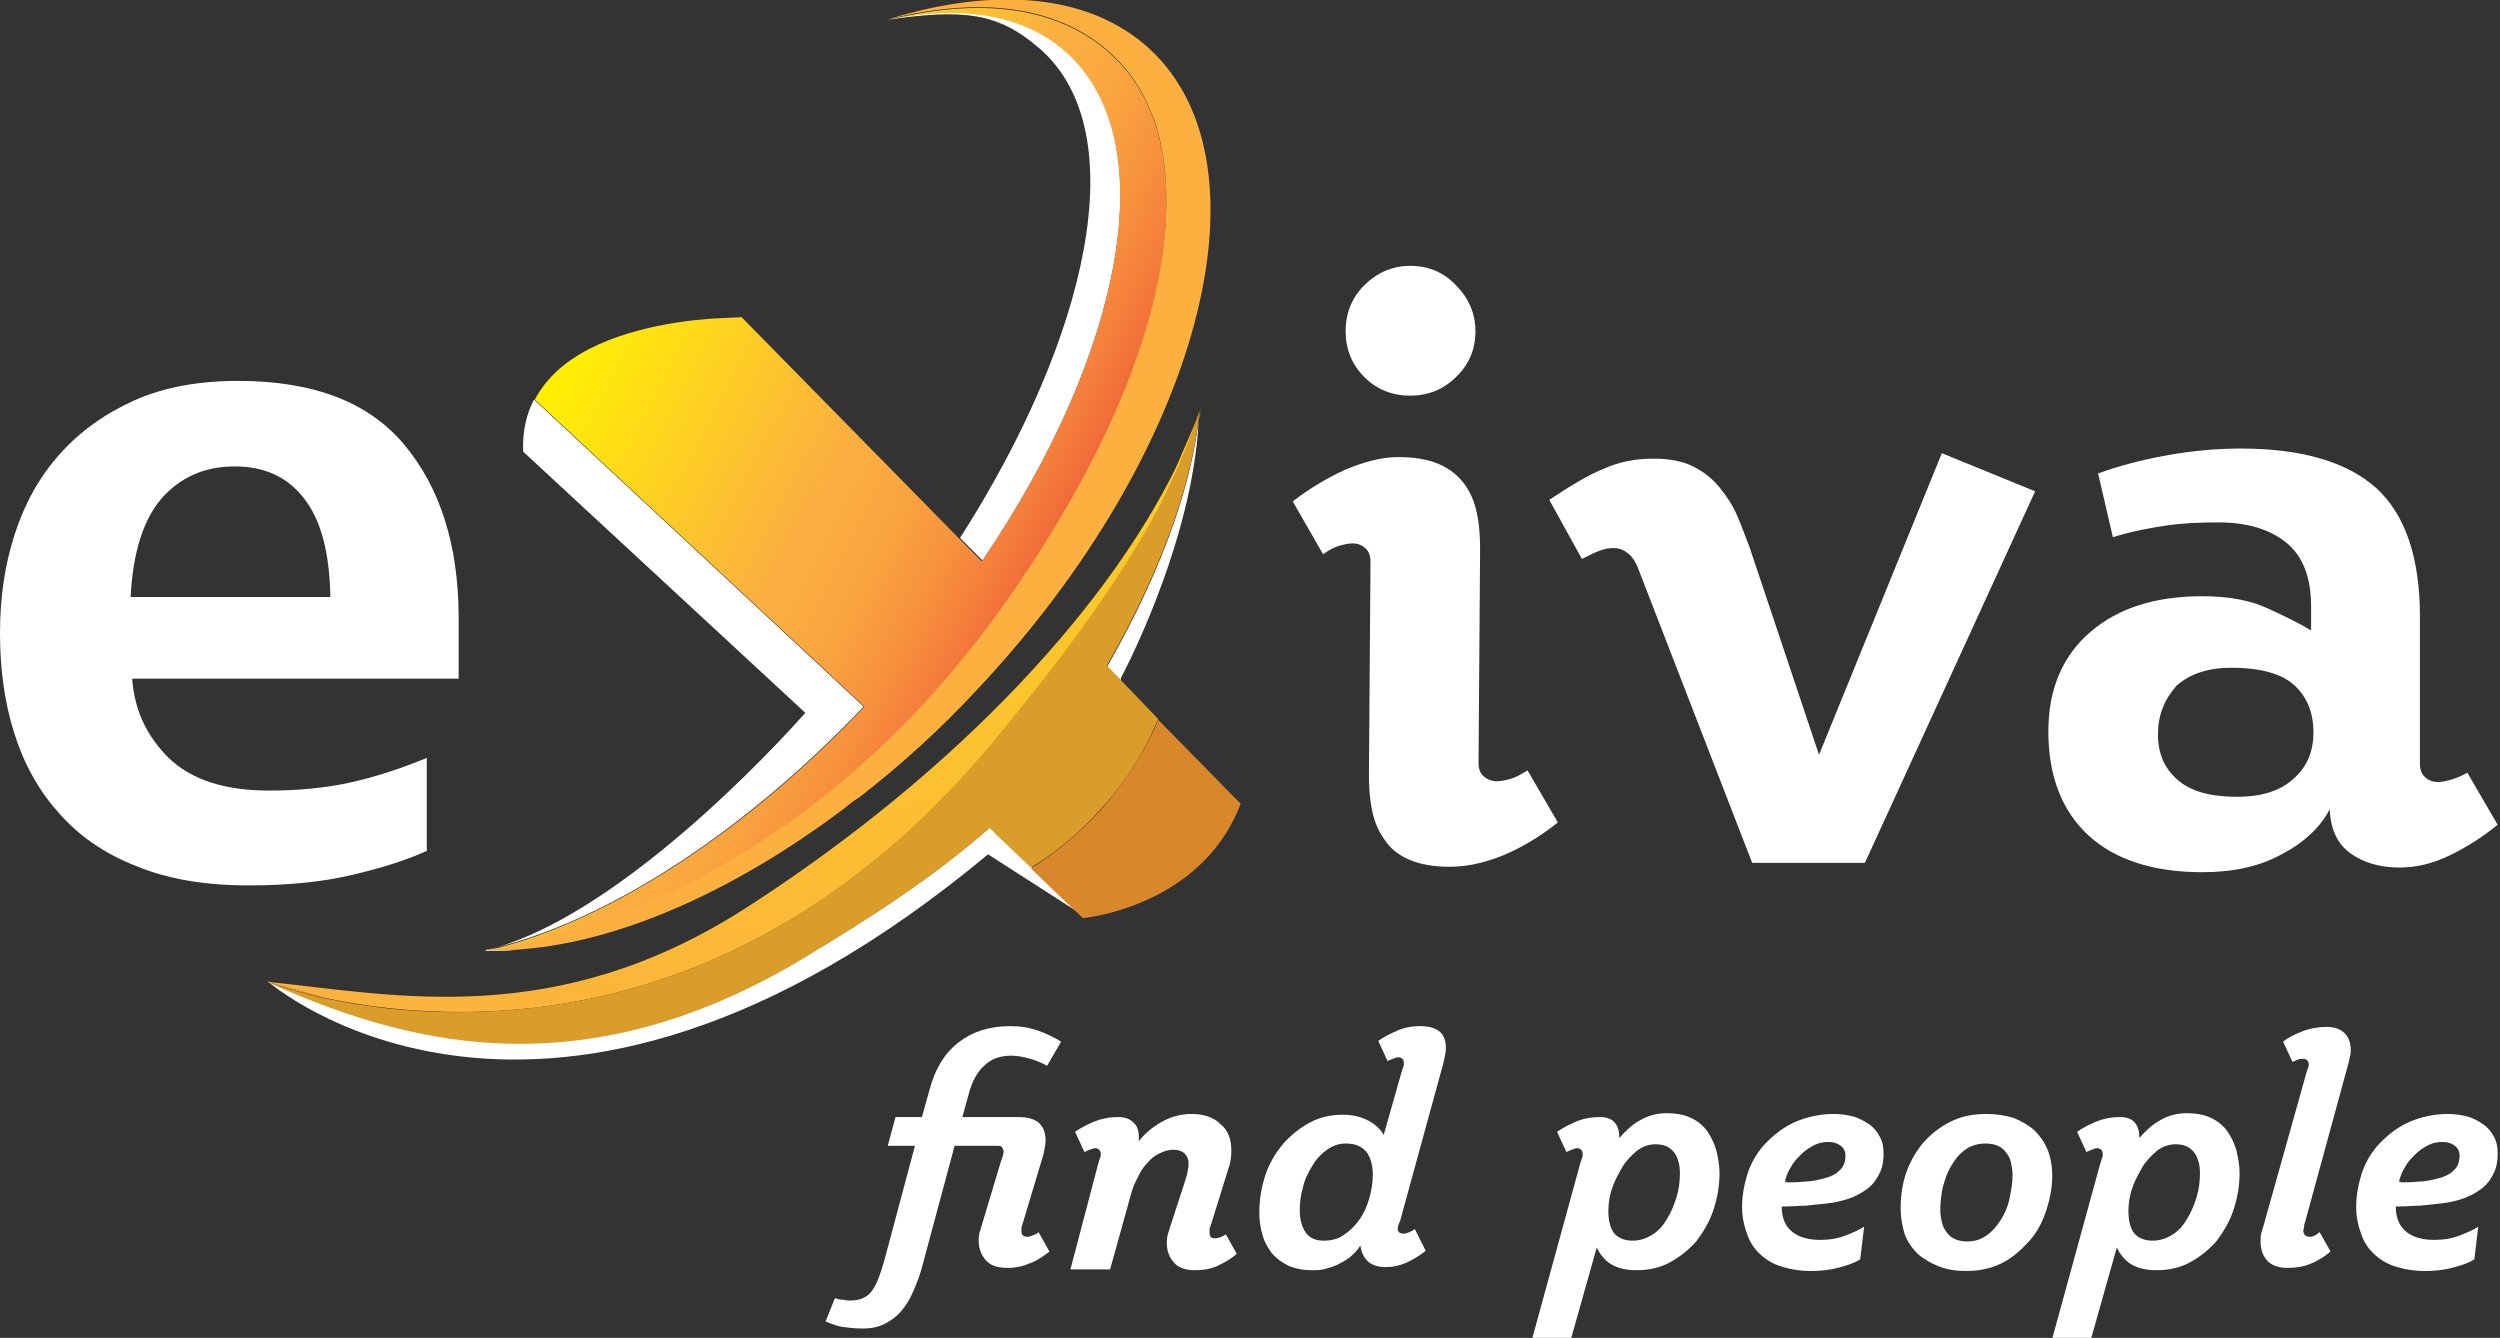
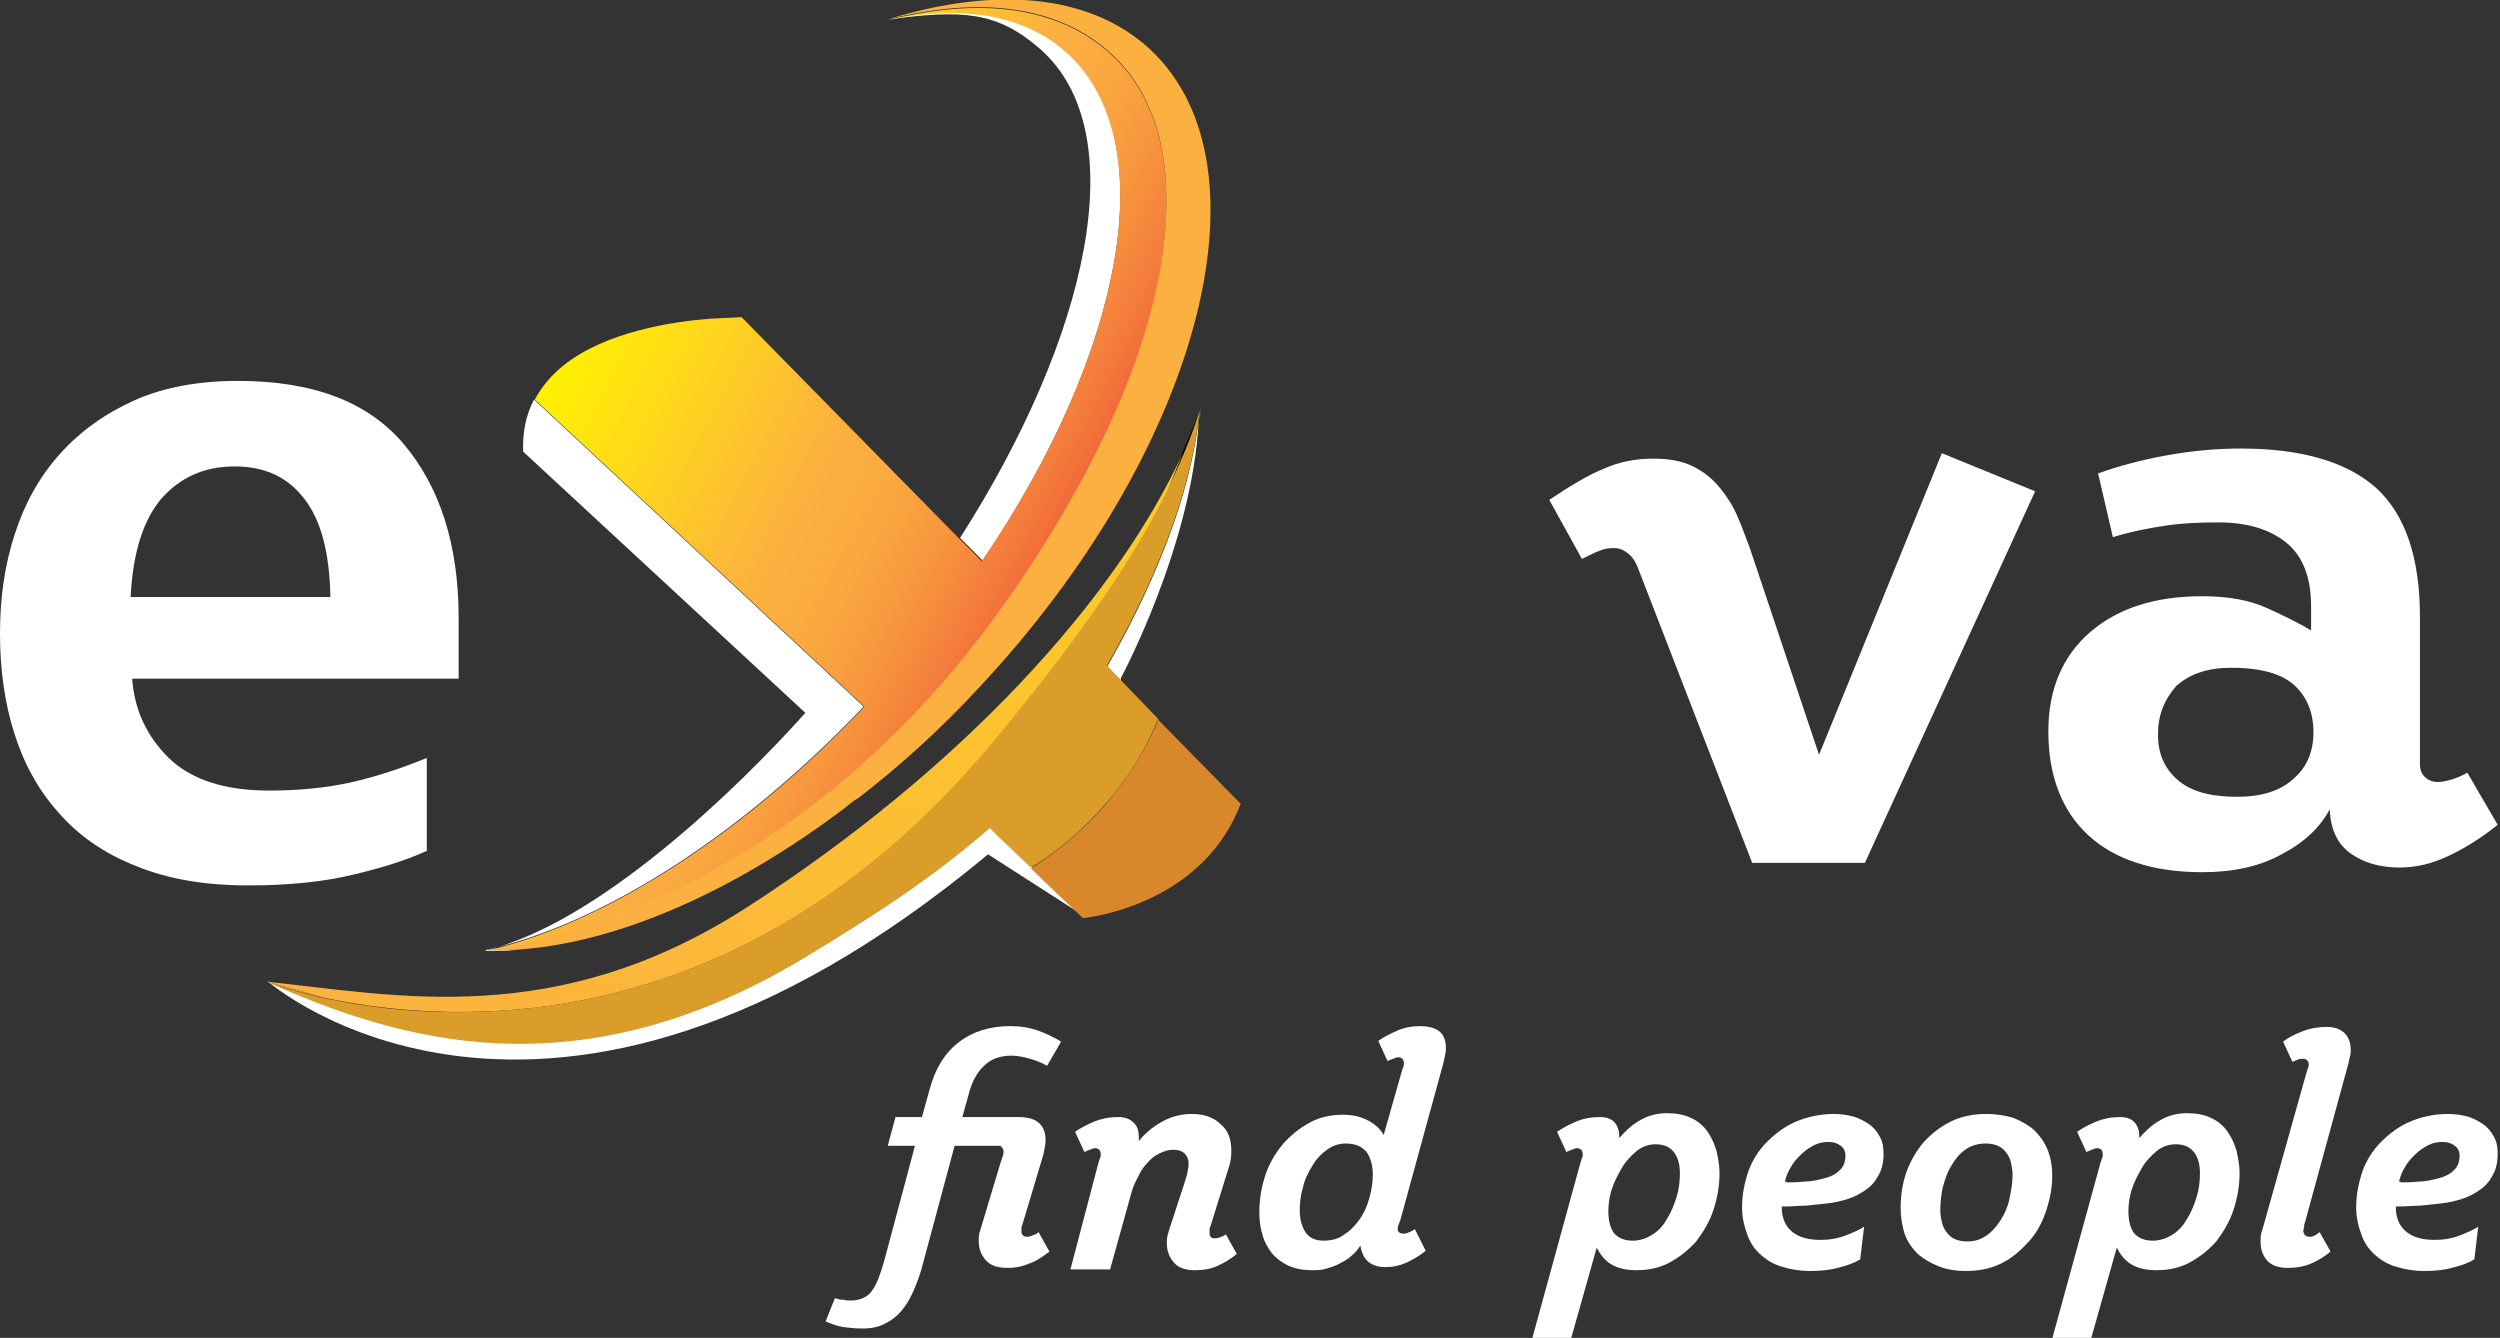
<svg xmlns="http://www.w3.org/2000/svg" version="1.1" x="0px" y="0px" viewBox="0 0 321.6 172.1" style="enable-background:new 0 0 321.6 172.1;" xml:space="preserve">
  <rect x="0" y="0" width="321.6" height="172.1" fill="#333333" stroke="none" />
  <style type="text/css">
	.st0{display:none;}
	.st1{display:inline;}
	.st2{fill:none;stroke:#000000;stroke-miterlimit:10;}
	.st3{fill:none;}
	.st4{fill:#001248;}
	.st5{fill:url(#SVGID_1_);}
	.st6{fill:url(#SVGID_00000131338954501731139340000009856914729539989438_);}
	.st7{fill:url(#SVGID_00000140728844071020575750000010105115618599573168_);}
	.st8{fill:url(#SVGID_00000130605514643257855030000004774039130641665723_);}
	.st9{fill:#FBB040;}
	.st10{fill:#DA9D29;}
	.st11{fill:#F7941D;}
	.st12{fill:#D8872A;}
	.st13{fill:#B96D27;}
	.st14{fill:#FFFFFF;}
	.st15{fill:url(#SVGID_00000034071003978477933360000005055411574187722664_);}
	.st16{fill:url(#SVGID_00000162317030930299608300000011133108245557649854_);}
	.st17{fill:url(#SVGID_00000013886469833574514270000012787756273825407392_);}
	.st18{fill:url(#SVGID_00000128472911883574925800000015232870402701693861_);}
</style>
  <g id="Layer_1" class="st0">
    <g class="st1">
      <path class="st2" d="M201,159.1" />
      <path class="st2" d="M171,163.4" />
      <path class="st2" d="M57.4,43" />
      <g>
        <path class="st3" d="M149,92.6c-0.4,0.8-0.7,1.6-1.1,2.4C148.3,94.2,148.7,93.4,149,92.6z" />
        <path class="st3" d="M91.3,41l4.1-0.2C95.4,40.8,93.7,40.8,91.3,41z" />
        <path class="st4" d="M144.2,87.5l0-0.3c0,0,9.2-17.1,10-33.1c-0.9,7.2-3.8,17.7-11.8,31.7L144.2,87.5z" />
        <path class="st4" d="M135.8,114.5l-3.1-3l0,0l-4.3-4.1l-1-1c-7.6,6.6-15.2,11.5-24,16.8c-29.5,17.7-52.5,10.4-69,3     c0,0,35.5,31.3,92.7-16.3l12.3,7.9c0,0,0,0,0,0L135.8,114.5z" />
        <path d="M152.2,58.1c0.8-1.8,1.6-3.6,2.2-5.3L152.2,58.1z" />
        <path class="st4" d="M137.1,6.5c-5.5-4.8-13.5-5.9-22.8-4c9.6-1.3,14-1,19.5,3.8c12.2,10.7,6.2,37.1-10.3,62.9l2.9,2.9     C144.7,45.2,149.8,17.7,137.1,6.5z" />
        <path class="st4" d="M111.1,90.9L68.7,51.4c-1,1.9-1.5,4.1-1.4,6.7l36.3,33.6c-8.3,9.3-26.6,27.2-41.3,30.6c1.7,0.1,3.3,0,5-0.2     c-1.6,0.1-3.2,0.2-4.8,0.1C77.3,118.9,95.1,107.7,111.1,90.9z" />
        <linearGradient id="SVGID_1_" gradientUnits="userSpaceOnUse" x1="76.296" y1="47.783" x2="134.609" y2="81.45" gradientTransform="matrix(0.999 -4.354091e-02 4.354091e-02 0.999 -7.587 3.127)">
          <stop offset="0" style="stop-color:#FFF200" />
          <stop offset="0.2" style="stop-color:#FFDB18" />
          <stop offset="0.553" style="stop-color:#FBB040" />
          <stop offset="0.635" style="stop-color:#FBAC40" />
          <stop offset="0.731" style="stop-color:#F9A23F" />
          <stop offset="0.832" style="stop-color:#F7923D" />
          <stop offset="0.938" style="stop-color:#F47B3B" />
          <stop offset="1" style="stop-color:#F26A39" />
        </linearGradient>
        <path class="st5" d="M147.9,14.2c0,0-5.9-18.6-33.7-11.6c9.3-2,17.3-0.8,22.8,4c12.8,11.2,7.7,38.6-10.7,65.6l-2.9-2.9L95.4,40.8     L91.3,41c-5,0.4-13.4,1.7-18.8,6c-1.5,1.2-2.8,2.7-3.7,4.4l42.4,39.5c-15.9,16.8-33.8,28-48.6,31.4c0,0,38.1-3.3,67.4-45.5     C159.2,34.6,147.9,14.2,147.9,14.2z" />
        <path d="M154.3,52.9c-0.6,1.7-1.4,3.5-2.2,5.3l-2.2,5.4C151.8,59.9,153.3,56.3,154.3,52.9z" />
        <radialGradient id="SVGID_00000098209932640322624520000001008099283848361387_" cx="108.501" cy="68.572" r="68.931" gradientTransform="matrix(0.999 -4.354091e-02 4.354091e-02 0.999 -7.587 3.127)" gradientUnits="userSpaceOnUse">
          <stop offset="0" style="stop-color:#FFF200" />
          <stop offset="1" style="stop-color:#FBB040" />
        </radialGradient>
        <path style="fill:url(#SVGID_00000098209932640322624520000001008099283848361387_);" d="M154.3,52.9c-0.6,1.7-1.4,3.5-2.2,5.3     l-2.2,5.4C151.8,59.9,153.3,56.3,154.3,52.9z" />
        <path d="M34.4,126.3c0,0,2.6,1,7.1,2L34.4,126.3z" />
        <radialGradient id="SVGID_00000029022138912320033290000003675543674036411818_" cx="108.501" cy="68.572" r="68.931" gradientTransform="matrix(0.999 -4.354091e-02 4.354091e-02 0.999 -7.587 3.127)" gradientUnits="userSpaceOnUse">
          <stop offset="0" style="stop-color:#FFF200" />
          <stop offset="1" style="stop-color:#FBB040" />
        </radialGradient>
        <path style="fill:url(#SVGID_00000029022138912320033290000003675543674036411818_);" d="M34.4,126.3c0,0,2.6,1,7.1,2L34.4,126.3     z" />
        <path d="M84.5,124.7l-14,4.7c15.1-2.1,33.2-9,50.4-26.4L84.5,124.7z" />
        <radialGradient id="SVGID_00000130629384368682052020000011605856759322281100_" cx="120.81" cy="-41.301" r="191.786" gradientTransform="matrix(0.999 -4.354091e-02 4.354091e-02 0.999 -7.587 3.127)" gradientUnits="userSpaceOnUse">
          <stop offset="0" style="stop-color:#FFF200" />
          <stop offset="1" style="stop-color:#FBB040" />
        </radialGradient>
        <path style="fill:url(#SVGID_00000130629384368682052020000011605856759322281100_);" d="M95.8,116.9     c-24.4,15.6-44.9,11.1-61.4,9.4l7.1,2c6.4,1.4,16.8,2.8,29.1,1.1c15.1-2.1,33.2-9,50.4-26.4c2.3-2.3,4.6-4.8,6.8-7.5     c9.7-11.6,17.3-22.1,22.2-31.9l2.2-5.4C143.6,77,123.8,98.9,95.8,116.9z" />
        <path class="st9" d="M148,6.4c-7.7-7.2-20-8.2-33.8-3.9c27.8-7,33.7,11.6,33.7,11.6s11.3,20.4-18,62.6     c-29.3,42.2-67.4,45.5-67.4,45.5c1.5,0.1,3.1,0,4.8-0.1c12.4-1,27.1-7.4,41.3-18.1c0.6-0.5,1.2-1,1.9-1.4     c5.3-4.1,10.5-8.8,15.4-14.1C154.2,58.3,164.1,21.5,148,6.4z" />
        <path class="st10" d="M154.4,53.2c0-0.1,0-0.2,0-0.3c0,0.4-0.1,0.8-0.1,1.2C154.3,53.8,154.4,53.5,154.4,53.2z" />
        <path class="st11" d="M154.5,52.6c0,0.1-0.1,0.2-0.1,0.3l0.1,0.1C154.4,52.9,154.4,52.7,154.5,52.6z" />
        <path class="st10" d="M41.4,128.3c-4.5-1-7.1-2-7.1-2s3.1,1.2,8.5,2.4L41.4,128.3z" />
        <path class="st10" d="M154.3,52.9c-1.1,3.5-2.6,7-4.4,10.7c-4.9,9.8-12.6,20.3-22.2,31.9c-2.3,2.7-4.5,5.2-6.8,7.5     c-17.2,17.4-35.2,24.3-50.4,26.4c-12.3,1.7-22.7,0.4-29.1-1.1l1.4,0.4c-5.3-1.2-8.5-2.4-8.5-2.4c16.6,7.4,39.6,14.7,69-3     c8.7-5.3,16.4-10.1,24-16.8l1,1l4.3,4.1c0,0,4.4-2.4,9-7.5c2.2-2.4,4.5-5.5,6.3-9.2c0.4-0.8,0.7-1.5,1.1-2.4l-4.9-5.1l-1.7-1.8     c8-14,10.9-24.5,11.8-31.7C154.3,53.7,154.3,53.3,154.3,52.9z" />
        <path class="st12" d="M149,92.6c-0.3,0.8-0.7,1.6-1.1,2.4c-1.9,3.7-4.1,6.7-6.3,9.2c-4.6,5-9,7.5-9,7.5l3.1,3l3.6,3.4     c0,0,0,0,0.1,0c3.3-0.4,15.7-2.9,20.2-14.7L149,92.6z" />
        <path class="st13" d="M154.4,53l-0.1-0.1c0,0.1,0,0.2,0,0.3C154.4,53.1,154.4,53.1,154.4,53z" />
        <path class="st14" d="M139.4,118C139.4,118,139.4,118,139.4,118L139.4,118L139.4,118z" />
        <path class="st14" d="M139.4,118L139.4,118L139.4,118C139.4,118,139.4,118,139.4,118z" />
      </g>
      <g>
        <path class="st4" d="M54.8,109.5c-2.4,1.1-5.5,2.1-9.3,3c-3.7,0.9-8.2,1.4-13.5,1.4c-5.6,0-10.4-0.8-14.5-2.5     c-4.1-1.6-7.4-3.9-10-6.9c-2.6-2.9-4.5-6.4-5.7-10.3C0.6,90.4,0,86.1,0,81.5c0-4.6,0.6-8.8,1.9-12.8c1.3-4,3.2-7.4,5.8-10.3     c2.6-2.9,5.8-5.2,9.6-6.9S25.6,49,30.6,49c9.7,0,16.8,2.7,21.4,8.2S59,70.1,59,79.5v7.8h-42c0.3,4,1.8,7.3,4.7,10.2     c2.9,2.8,7.2,4.2,12.9,4.2c3.6,0,7-0.3,10.3-1c3.2-0.7,6.6-1.8,10-3.2V109.5z M42.5,76.8c-0.1-5.7-1.2-9.9-3.4-12.7     C37,61.4,34.1,60,30.2,60c-3.9,0-7,1.4-9.4,4.1c-2.4,2.8-3.7,7-4,12.7H42.5z" />
        <path class="st4" d="M176.3,72.3c0-0.8-0.2-1.4-0.7-1.8c-0.4-0.4-1-0.6-1.6-0.6c-0.4,0-1,0.1-1.7,0.3c-0.7,0.2-1.4,0.6-2.1,1.1     l-3.9-6.8c2.2-1.7,4.4-3,6.8-4.1c2.4-1,4.6-1.6,6.8-1.6c2.1,0,3.8,0.3,5.2,0.9c1.4,0.6,2.5,1.5,3.3,2.6c0.8,1.1,1.3,2.3,1.6,3.8     c0.3,1.4,0.4,2.9,0.4,4.5l-0.2,27.5c0,0.8,0.2,1.4,0.7,1.8c0.5,0.4,1,0.6,1.7,0.6c0.4,0,1-0.1,1.7-0.3c0.7-0.2,1.4-0.6,2.2-1.1     l3.9,6.7c-2.5,2-5,3.4-7.2,4.3c-2.3,0.9-4.5,1.4-6.7,1.4c-2.1,0-3.8-0.3-5.2-0.9c-1.4-0.6-2.5-1.5-3.2-2.6     c-0.8-1.1-1.3-2.3-1.6-3.8c-0.3-1.4-0.4-2.9-0.4-4.5L176.3,72.3z M173.1,42.6c0-2.3,0.8-4.3,2.4-5.9c1.6-1.6,3.6-2.5,5.9-2.5     s4.3,0.8,5.9,2.5c1.6,1.6,2.5,3.6,2.5,5.9c0,2.3-0.8,4.3-2.5,5.9c-1.6,1.6-3.6,2.4-5.9,2.4s-4.3-0.8-5.9-2.4     C173.9,46.9,173.1,44.9,173.1,42.6z" />
        <path class="st4" d="M210.8,73.3c-0.4-1.1-0.9-1.8-1.5-2.2c-0.5-0.4-1.1-0.6-1.7-0.6s-1.2,0.1-1.7,0.3c-0.6,0.2-1.4,0.6-2.4,1.1     l-4.2-7.6c2.7-1.8,5-3.2,7-4c2-0.9,4.1-1.3,6.4-1.3c2,0,3.7,0.3,5.1,1c1.4,0.7,2.5,1.6,3.4,2.7c0.9,1.1,1.7,2.3,2.3,3.7     c0.6,1.4,1.1,2.8,1.6,4.1l8.9,26.6l15.8-38.8l12,4.9L239.9,111h-14.5L210.8,73.3z" />
        <path class="st4" d="M269.9,60.9c2.5-0.9,5.4-1.7,8.7-2.3s6.5-0.9,9.6-0.9c7.9,0,13.7,1.7,17.5,5.1c3.7,3.4,5.6,8.9,5.6,16.5     v18.9c0,0.8,0.2,1.4,0.7,1.8c0.4,0.4,1,0.6,1.6,0.6c0.4,0,1-0.1,1.7-0.3c0.7-0.2,1.4-0.5,2.1-0.9l3.9,6.7c-2.1,1.7-4.2,3-6.3,4     c-2.1,1-4.2,1.5-6.3,1.5c-2.5,0-4.6-0.6-6.3-1.8c-1.7-1.2-2.6-3.1-2.7-5.7c-1.2,2.3-3.3,4.3-6.2,5.8c-2.9,1.6-6.3,2.3-10.2,2.3     c-6.3,0-11.2-1.6-14.6-4.7c-3.4-3.1-5.2-7.6-5.2-13.4c0-5.4,1.8-9.7,5.4-12.8c3.6-3.1,8.4-4.6,14.4-4.6c3.3,0,6.2,0.5,8.5,1.6     c2.4,1.1,4.2,2,5.5,2.8V78c0-3.8-1.1-6.5-3.2-8.2c-2.1-1.7-5-2.6-8.7-2.6c-2.5,0-4.7,0.1-6.7,0.4c-2,0.3-4.3,0.7-6.9,1.5     L269.9,60.9z M277.6,94.5c0,2.4,0.8,4.3,2.5,5.8c1.7,1.5,4.2,2.2,7.7,2.2c3,0,5.4-0.7,7.1-2.2c1.8-1.5,2.7-3.5,2.7-6.1     c0-2.5-0.8-4.5-2.4-6c-1.6-1.5-4.3-2.3-8.2-2.3c-3,0-5.3,0.8-7,2.3C278.4,90,277.6,92,277.6,94.5z" />
      </g>
      <g>
        <path class="st4" d="M107.4,167c0.3,0.1,0.7,0.2,1.1,0.2c0.4,0.1,0.7,0.1,0.9,0.1c1.2,0,2.2-0.4,2.8-1.3c0.6-0.8,1.1-2.2,1.6-4     l3.9-14.6h-3.5l1-3.7h3.4l1-3.6c0.7-2.6,1.9-4.6,3.7-6c1.8-1.4,4-2.1,6.7-2.1c1.3,0,2.5,0.2,3.6,0.6c1.1,0.4,2.1,0.9,2.9,1.4     l-1.8,3.1c-0.7-0.4-1.5-0.7-2.2-0.9c-0.7-0.2-1.5-0.4-2.4-0.4c-1.4,0-2.6,0.4-3.5,1.3c-0.9,0.8-1.6,2.1-2,3.7l-0.8,2.9h7.2     c1.3,0,2.2,0.3,2.7,0.8c0.5,0.5,0.8,1.2,0.8,2.1c0,0.3,0,0.6-0.1,1c-0.1,0.4-0.1,0.7-0.2,1l-2.7,9c-0.1,0.2-0.1,0.3-0.1,0.4     c0,0.1,0,0.3,0,0.4c0,0.5,0.3,0.7,0.8,0.7c0.2,0,0.4-0.1,0.7-0.2c0.3-0.1,0.5-0.2,0.7-0.4l1.4,2.5c-0.8,0.6-1.6,1.2-2.5,1.5     c-0.9,0.4-1.8,0.6-2.9,0.6c-1.3,0-2.2-0.3-2.8-1c-0.6-0.7-0.9-1.5-0.9-2.5c0-0.3,0-0.6,0.1-1c0.1-0.3,0.2-0.7,0.3-1l2.4-8     c0.1-0.3,0.2-0.6,0.3-0.9c0.1-0.3,0.1-0.5,0.1-0.6c0-0.2-0.1-0.3-0.2-0.5s-0.3-0.2-0.6-0.2h-5.5l-4.3,16c-0.3,1-0.7,2-1.1,2.9     c-0.4,0.9-0.9,1.7-1.5,2.4c-0.6,0.7-1.3,1.2-2.1,1.6c-0.8,0.4-1.7,0.6-2.8,0.6c-1,0-1.9-0.1-2.6-0.2s-1.4-0.4-2.2-0.7L107.4,167z     " />
        <path class="st4" d="M141.3,149.6c0.1-0.2,0.1-0.4,0.2-0.6c0.1-0.2,0.1-0.3,0.1-0.5c0-0.3-0.1-0.5-0.2-0.6     c-0.1-0.1-0.3-0.2-0.5-0.2c-0.2,0-0.5,0.1-0.7,0.2c-0.3,0.1-0.5,0.2-0.7,0.3l-1.2-2.6c0.7-0.5,1.5-0.9,2.4-1.3     c1-0.4,2-0.6,3.1-0.6c0.9,0,1.5,0.2,2,0.7c0.5,0.4,0.7,1.1,0.7,1.9c0,0.1,0,0.2,0,0.3c0,0.1,0,0.2,0,0.2c0.7-0.9,1.6-1.7,2.8-2.4     c1.2-0.7,2.5-1.1,4-1.1c1.5,0,2.8,0.4,3.7,1.3c1,0.8,1.4,2,1.4,3.4c0,0.8-0.1,1.6-0.4,2.4l-2.3,7.4c-0.1,0.1-0.1,0.3-0.1,0.4     c0,0.1,0,0.2,0,0.4c0,0.5,0.2,0.7,0.7,0.7c0.4,0,0.9-0.2,1.4-0.5l1.4,2.5c-0.6,0.5-1.3,1-2.2,1.4c-0.9,0.5-2,0.7-3.2,0.7     c-1.2,0-2.1-0.3-2.7-1c-0.6-0.7-0.9-1.5-0.9-2.5c0-0.3,0-0.6,0.1-1c0.1-0.3,0.2-0.7,0.3-1l1.8-5.5c0.1-0.4,0.3-0.9,0.4-1.3     c0.1-0.5,0.2-1,0.2-1.4c0-0.6-0.2-1-0.5-1.3c-0.3-0.3-0.8-0.5-1.5-0.5c-0.6,0-1.2,0.2-1.8,0.5c-0.6,0.3-1.1,0.7-1.5,1.2     c-0.5,0.5-0.9,1.1-1.2,1.8c-0.4,0.7-0.7,1.4-0.9,2.2l-2.7,9.7h-5.1L141.3,149.6z" />
        <path class="st4" d="M183.4,160.9c-0.7,0.6-1.6,1.1-2.4,1.5c-0.9,0.4-1.8,0.6-2.8,0.6c-1,0-1.8-0.3-2.3-0.8     c-0.5-0.5-0.8-1.2-0.9-2c-0.3,0.5-0.6,0.9-1.1,1.3c-0.4,0.4-0.9,0.7-1.5,1c-0.5,0.3-1.1,0.5-1.8,0.7c-0.6,0.2-1.3,0.2-1.9,0.2     c-1.1,0-2.1-0.2-3-0.6c-0.8-0.4-1.5-0.9-2.1-1.6c-0.5-0.7-1-1.5-1.2-2.4c-0.3-0.9-0.4-1.9-0.4-2.9c0-1.7,0.3-3.3,0.8-4.8     c0.5-1.5,1.3-2.8,2.3-4c1-1.1,2.1-2,3.4-2.7c1.3-0.7,2.7-1,4.3-1c1.3,0,2.4,0.3,3.3,0.8c0.9,0.5,1.5,1.1,1.9,1.8l2.3-8.1     c0.1-0.2,0.1-0.4,0.2-0.6c0.1-0.2,0.1-0.3,0.1-0.5c0-0.3-0.1-0.5-0.2-0.6c-0.1-0.1-0.3-0.2-0.5-0.2c-0.2,0-0.5,0.1-0.7,0.2     c-0.3,0.1-0.5,0.2-0.7,0.3l-1.2-2.6c0.7-0.5,1.5-0.9,2.4-1.3c0.9-0.4,1.9-0.6,3-0.6c1.2,0,2.1,0.3,2.6,0.8c0.5,0.5,0.7,1.2,0.7,2     c0,0.5-0.1,0.9-0.2,1.4c-0.1,0.5-0.2,0.9-0.3,1.2l-5.4,19.7c-0.1,0.1-0.1,0.3-0.2,0.5c-0.1,0.2-0.1,0.4-0.1,0.5     c0,0.4,0.3,0.6,0.8,0.6c0.2,0,0.5-0.1,0.7-0.2c0.2-0.1,0.5-0.2,0.7-0.4L183.4,160.9z M170.3,159.6c0.9,0,1.8-0.2,2.5-0.7     c0.8-0.5,1.4-1.1,2-1.9c0.6-0.8,1-1.7,1.3-2.7c0.3-1,0.5-2.1,0.5-3.2c0-1.2-0.3-2.2-0.8-2.9c-0.6-0.7-1.4-1.1-2.7-1.1     c-0.9,0-1.7,0.3-2.4,0.8c-0.7,0.5-1.4,1.2-1.9,2.1c-0.5,0.8-1,1.8-1.2,2.8c-0.3,1-0.4,2-0.4,2.9c0,1.2,0.3,2.2,0.8,2.9     C168.5,159.3,169.3,159.6,170.3,159.6z" />
        <path class="st4" d="M203.3,149.6c0.1-0.2,0.1-0.4,0.2-0.6c0.1-0.2,0.1-0.3,0.1-0.5c0-0.3-0.1-0.5-0.2-0.6     c-0.1-0.1-0.3-0.2-0.5-0.2c-0.2,0-0.5,0.1-0.7,0.2c-0.3,0.1-0.5,0.2-0.7,0.3l-1.2-2.6c0.7-0.5,1.5-0.9,2.4-1.3s2-0.6,3.1-0.6     c0.8,0,1.5,0.2,1.9,0.7c0.4,0.4,0.6,1.1,0.6,1.8v0.2c0.8-0.9,1.6-1.7,2.7-2.3c1-0.6,2.2-0.9,3.4-0.9s2.3,0.2,3.1,0.6     c0.9,0.4,1.6,1,2.1,1.7c0.5,0.7,0.9,1.5,1.2,2.5c0.2,0.9,0.4,1.9,0.4,2.9c0,1.7-0.3,3.3-0.8,4.8c-0.5,1.5-1.3,2.8-2.2,4     c-1,1.1-2.1,2-3.4,2.7c-1.3,0.7-2.7,1-4.3,1c-1.4,0-2.5-0.3-3.3-0.8c-0.8-0.5-1.4-1.3-1.8-2.1l-3.3,11.7h-5L203.3,149.6z      M210,159.6c1,0,1.8-0.3,2.6-0.8c0.8-0.5,1.4-1.2,1.9-2.1c0.5-0.8,0.9-1.8,1.2-2.8c0.3-1,0.4-2,0.4-3c0-1-0.2-1.9-0.7-2.6     c-0.5-0.7-1.3-1.1-2.4-1.1c-0.9,0-1.8,0.3-2.5,0.9c-0.7,0.6-1.4,1.3-1.9,2.2s-1,1.8-1.3,2.8c-0.3,1-0.4,1.9-0.4,2.7     c0,1.1,0.2,2.1,0.7,2.8C208.1,159.2,208.9,159.6,210,159.6z" />
        <path class="st4" d="M229.2,155.3c0,1.4,0.5,2.5,1.4,3.2c0.9,0.7,2.1,1,3.6,1c1.2,0,2.3-0.2,3.3-0.6c1-0.4,1.7-0.7,2.3-1.1     l-0.5,4.2c-0.8,0.5-1.7,0.8-2.9,1.1c-1.1,0.3-2.3,0.4-3.6,0.4c-1.2,0-2.4-0.2-3.4-0.5c-1.1-0.3-2-0.8-2.8-1.5     c-0.8-0.7-1.4-1.5-1.8-2.6s-0.7-2.2-0.7-3.6c0-1.6,0.3-3.1,0.8-4.6c0.5-1.4,1.3-2.7,2.4-3.8s2.3-2,3.7-2.6c1.4-0.6,3.1-1,4.9-1     c0.8,0,1.6,0.1,2.4,0.3c0.8,0.2,1.5,0.6,2.1,1s1.1,1,1.4,1.6c0.4,0.7,0.5,1.4,0.5,2.2c0,1.1-0.2,2-0.6,2.7     c-0.4,0.8-0.9,1.4-1.6,1.9c-0.7,0.5-1.4,0.9-2.3,1.2c-0.9,0.3-1.8,0.5-2.7,0.6c-0.9,0.1-1.9,0.2-2.8,0.3c-0.9,0-1.8,0.1-2.6,0.1     H229.2z M229.8,152.1c0.6,0,1.4,0,2.3-0.1c0.9,0,1.7-0.2,2.5-0.4c0.8-0.2,1.5-0.5,2-1c0.5-0.4,0.8-1.1,0.8-1.9     c0-0.6-0.2-1-0.6-1.3c-0.4-0.3-0.9-0.5-1.5-0.5c-0.7,0-1.3,0.1-1.9,0.4s-1.2,0.7-1.7,1.2c-0.5,0.5-1,1-1.3,1.6     c-0.4,0.6-0.6,1.2-0.8,1.9H229.8z" />
        <path class="st4" d="M244.5,155.4c0-1.5,0.2-3,0.7-4.5c0.5-1.4,1.2-2.7,2.2-3.9c1-1.1,2.1-2,3.5-2.7c1.4-0.7,2.9-1,4.7-1     c1.2,0,2.4,0.2,3.4,0.5c1,0.4,1.9,0.9,2.7,1.6c0.7,0.7,1.3,1.5,1.7,2.5s0.6,2.1,0.6,3.4c0,1.5-0.3,3-0.8,4.5     c-0.5,1.5-1.2,2.8-2.2,3.9c-1,1.1-2.1,2.1-3.5,2.8c-1.4,0.7-2.9,1-4.6,1c-1.3,0-2.5-0.2-3.5-0.6c-1-0.4-1.9-0.9-2.7-1.6     c-0.7-0.7-1.3-1.5-1.7-2.6C244.7,157.7,244.5,156.6,244.5,155.4z M253.1,159.7c1,0,1.8-0.3,2.5-0.8c0.7-0.5,1.3-1.2,1.8-2     c0.5-0.8,0.9-1.7,1.1-2.7s0.4-2,0.4-3c0-0.6-0.1-1.1-0.2-1.6c-0.1-0.5-0.3-0.9-0.6-1.3c-0.3-0.4-0.6-0.7-1.1-0.9     c-0.4-0.2-1-0.3-1.6-0.3c-1,0-1.9,0.3-2.6,0.8c-0.7,0.5-1.3,1.2-1.8,2.1c-0.5,0.8-0.8,1.7-1.1,2.8c-0.2,1-0.3,2-0.3,2.9     c0,0.5,0.1,1.1,0.2,1.5c0.1,0.5,0.3,0.9,0.6,1.3c0.3,0.4,0.6,0.7,1.1,0.9C251.9,159.6,252.5,159.7,253.1,159.7z" />
-         <path class="st4" d="M270.2,149.6c0.1-0.2,0.1-0.4,0.2-0.6c0.1-0.2,0.1-0.3,0.1-0.5c0-0.3-0.1-0.5-0.2-0.6     c-0.1-0.1-0.3-0.2-0.5-0.2c-0.2,0-0.5,0.1-0.7,0.2c-0.3,0.1-0.5,0.2-0.7,0.3l-1.2-2.6c0.7-0.5,1.5-0.9,2.4-1.3     c1-0.4,2-0.6,3.1-0.6c0.8,0,1.5,0.2,1.9,0.7c0.4,0.4,0.6,1.1,0.6,1.8v0.2c0.8-0.9,1.6-1.7,2.7-2.3c1-0.6,2.2-0.9,3.4-0.9     c1.2,0,2.3,0.2,3.1,0.6c0.9,0.4,1.6,1,2.1,1.7c0.5,0.7,0.9,1.5,1.2,2.5c0.2,0.9,0.4,1.9,0.4,2.9c0,1.7-0.3,3.3-0.8,4.8     c-0.5,1.5-1.3,2.8-2.2,4c-1,1.1-2.1,2-3.4,2.7c-1.3,0.7-2.7,1-4.3,1c-1.4,0-2.5-0.3-3.3-0.8c-0.8-0.5-1.4-1.3-1.8-2.1l-3.3,11.7     h-5L270.2,149.6z M276.9,159.6c1,0,1.8-0.3,2.6-0.8c0.8-0.5,1.4-1.2,1.9-2.1c0.5-0.8,0.9-1.8,1.2-2.8c0.3-1,0.4-2,0.4-3     c0-1-0.2-1.9-0.7-2.6c-0.5-0.7-1.3-1.1-2.4-1.1c-0.9,0-1.8,0.3-2.5,0.9c-0.7,0.6-1.4,1.3-1.9,2.2c-0.5,0.9-1,1.8-1.3,2.8     c-0.3,1-0.4,1.9-0.4,2.7c0,1.1,0.2,2.1,0.7,2.8C275,159.2,275.8,159.6,276.9,159.6z" />
        <path class="st4" d="M296.7,138c0.1-0.2,0.1-0.4,0.2-0.6c0.1-0.2,0.1-0.4,0.1-0.5c0-0.2-0.1-0.4-0.2-0.5     c-0.1-0.1-0.3-0.2-0.5-0.2c-0.2,0-0.4,0-0.7,0.1c-0.2,0.1-0.5,0.2-0.7,0.3l-1.2-2.6c0.6-0.5,1.4-0.9,2.4-1.3     c1-0.4,2.1-0.6,3.2-0.6c1,0,1.8,0.3,2.3,0.8c0.5,0.5,0.8,1.2,0.8,2.2c0,0.2,0,0.5-0.1,0.8c-0.1,0.3-0.1,0.6-0.2,0.9l-5.6,20.5     c-0.1,0.2-0.1,0.4-0.1,0.5c0,0.2-0.1,0.3-0.1,0.5c0,0.5,0.3,0.8,0.8,0.8c0.2,0,0.4,0,0.5-0.1c0.2-0.1,0.3-0.1,0.4-0.2     c0.1-0.1,0.3-0.2,0.4-0.3l1.4,2.5c-0.7,0.6-1.5,1.1-2.4,1.5c-0.9,0.4-1.9,0.6-3.1,0.6c-1.2,0-2.1-0.3-2.7-1     c-0.6-0.7-0.8-1.5-0.8-2.5c0-0.3,0-0.6,0.1-1c0.1-0.3,0.2-0.7,0.3-1L296.7,138z" />
        <path class="st4" d="M308.2,155.3c0,1.4,0.5,2.5,1.4,3.2c0.9,0.7,2.1,1,3.6,1c1.2,0,2.3-0.2,3.3-0.6c1-0.4,1.7-0.7,2.3-1.1     l-0.5,4.2c-0.8,0.5-1.7,0.8-2.9,1.1c-1.1,0.3-2.3,0.4-3.6,0.4c-1.2,0-2.4-0.2-3.4-0.5c-1.1-0.3-2-0.8-2.8-1.5     c-0.8-0.7-1.4-1.5-1.8-2.6s-0.7-2.2-0.7-3.6c0-1.6,0.3-3.1,0.8-4.6c0.5-1.4,1.3-2.7,2.4-3.8s2.3-2,3.7-2.6c1.4-0.6,3.1-1,4.9-1     c0.8,0,1.6,0.1,2.4,0.3c0.8,0.2,1.5,0.6,2.1,1s1.1,1,1.4,1.6c0.4,0.7,0.5,1.4,0.5,2.2c0,1.1-0.2,2-0.6,2.7     c-0.4,0.8-0.9,1.4-1.6,1.9c-0.7,0.5-1.4,0.9-2.3,1.2c-0.9,0.3-1.8,0.5-2.7,0.6c-0.9,0.1-1.9,0.2-2.8,0.3c-0.9,0-1.8,0.1-2.6,0.1     H308.2z M308.8,152.1c0.6,0,1.4,0,2.3-0.1c0.9,0,1.7-0.2,2.5-0.4c0.8-0.2,1.5-0.5,2-1c0.5-0.4,0.8-1.1,0.8-1.9     c0-0.6-0.2-1-0.6-1.3c-0.4-0.3-0.9-0.5-1.5-0.5c-0.7,0-1.3,0.1-1.9,0.4s-1.2,0.7-1.7,1.2c-0.5,0.5-1,1-1.3,1.6     c-0.4,0.6-0.6,1.2-0.8,1.9H308.8z" />
      </g>
    </g>
  </g>
  <g id="Layer_2">
    <g>
      <path class="st2" d="M201,159.1" />
      <path class="st2" d="M171,163.4" />
      <path class="st2" d="M57.4,43" />
      <g>
        <path class="st3" d="M149,92.6c-0.4,0.8-0.7,1.6-1.1,2.4C148.3,94.2,148.7,93.4,149,92.6z" />
        <path class="st3" d="M91.3,41l4.1-0.2C95.4,40.8,93.7,40.8,91.3,41z" />
        <path class="st14" d="M144.2,87.5l0-0.3c0,0,9.2-17.1,10-33.1c-0.9,7.2-3.8,17.7-11.8,31.7L144.2,87.5z" />
        <path class="st14" d="M135.8,114.5l-3.1-3l0,0l-4.3-4.1l-1-1c-7.6,6.6-15.2,11.5-24,16.8c-29.5,17.7-52.5,10.4-69,3     c0,0,35.5,31.3,92.7-16.3l12.3,7.9c0,0,0,0,0,0L135.8,114.5z" />
        <path d="M152.2,58.1c0.8-1.8,1.6-3.6,2.2-5.3L152.2,58.1z" />
        <path class="st14" d="M137.1,6.5c-5.5-4.8-13.5-5.9-22.8-4c9.6-1.3,14-1,19.5,3.8c12.2,10.7,6.2,37.1-10.3,62.9l2.9,2.9     C144.7,45.2,149.8,17.7,137.1,6.5z" />
        <path class="st14" d="M111.1,90.9L68.7,51.4c-1,1.9-1.5,4.1-1.4,6.7l36.3,33.6c-8.3,9.3-26.6,27.2-41.3,30.6c1.7,0.1,3.3,0,5-0.2     c-1.6,0.1-3.2,0.2-4.8,0.1C77.3,118.9,95.1,107.7,111.1,90.9z" />
        <linearGradient id="SVGID_00000142865620803865603150000006245848483040317353_" gradientUnits="userSpaceOnUse" x1="76.296" y1="47.783" x2="134.609" y2="81.45" gradientTransform="matrix(0.999 -4.354091e-02 4.354091e-02 0.999 -7.587 3.127)">
          <stop offset="0" style="stop-color:#FFF200" />
          <stop offset="0.2" style="stop-color:#FFDB18" />
          <stop offset="0.553" style="stop-color:#FBB040" />
          <stop offset="0.635" style="stop-color:#FBAC40" />
          <stop offset="0.731" style="stop-color:#F9A23F" />
          <stop offset="0.832" style="stop-color:#F7923D" />
          <stop offset="0.938" style="stop-color:#F47B3B" />
          <stop offset="1" style="stop-color:#F26A39" />
        </linearGradient>
        <path style="fill:url(#SVGID_00000142865620803865603150000006245848483040317353_);" d="M147.9,14.2c0,0-5.9-18.6-33.7-11.6     c9.3-2,17.3-0.8,22.8,4c12.8,11.2,7.7,38.6-10.7,65.6l-2.9-2.9L95.4,40.8L91.3,41c-5,0.4-13.4,1.7-18.8,6     c-1.5,1.2-2.8,2.7-3.7,4.4l42.4,39.5c-15.9,16.8-33.8,28-48.6,31.4c0,0,38.1-3.3,67.4-45.5C159.2,34.6,147.9,14.2,147.9,14.2z" />
        <path d="M154.3,52.9c-0.6,1.7-1.4,3.5-2.2,5.3l-2.2,5.4C151.8,59.9,153.3,56.3,154.3,52.9z" />
        <radialGradient id="SVGID_00000068666815648168238480000015375629706677179054_" cx="108.501" cy="68.572" r="68.931" gradientTransform="matrix(0.999 -4.354091e-02 4.354091e-02 0.999 -7.587 3.127)" gradientUnits="userSpaceOnUse">
          <stop offset="0" style="stop-color:#FFF200" />
          <stop offset="1" style="stop-color:#FBB040" />
        </radialGradient>
-         <path style="fill:url(#SVGID_00000068666815648168238480000015375629706677179054_);" d="M154.3,52.9c-0.6,1.7-1.4,3.5-2.2,5.3     l-2.2,5.4C151.8,59.9,153.3,56.3,154.3,52.9z" />
        <path d="M34.4,126.3c0,0,2.6,1,7.1,2L34.4,126.3z" />
        <radialGradient id="SVGID_00000116221490151062687910000012600807367574079380_" cx="108.501" cy="68.572" r="68.931" gradientTransform="matrix(0.999 -4.354091e-02 4.354091e-02 0.999 -7.587 3.127)" gradientUnits="userSpaceOnUse">
          <stop offset="0" style="stop-color:#FFF200" />
          <stop offset="1" style="stop-color:#FBB040" />
        </radialGradient>
        <path style="fill:url(#SVGID_00000116221490151062687910000012600807367574079380_);" d="M34.4,126.3c0,0,2.6,1,7.1,2L34.4,126.3     z" />
        <path d="M84.5,124.7l-14,4.7c15.1-2.1,33.2-9,50.4-26.4L84.5,124.7z" />
        <radialGradient id="SVGID_00000006666010968684247940000004541751763014790273_" cx="120.81" cy="-41.301" r="191.786" gradientTransform="matrix(0.999 -4.354091e-02 4.354091e-02 0.999 -7.587 3.127)" gradientUnits="userSpaceOnUse">
          <stop offset="0" style="stop-color:#FFF200" />
          <stop offset="1" style="stop-color:#FBB040" />
        </radialGradient>
        <path style="fill:url(#SVGID_00000006666010968684247940000004541751763014790273_);" d="M95.8,116.9     c-24.4,15.6-44.9,11.1-61.4,9.4l7.1,2c6.4,1.4,16.8,2.8,29.1,1.1c15.1-2.1,33.2-9,50.4-26.4c2.3-2.3,4.6-4.8,6.8-7.5     c9.7-11.6,17.3-22.1,22.2-31.9l2.2-5.4C143.6,77,123.8,98.9,95.8,116.9z" />
        <path class="st9" d="M148,6.4c-7.7-7.2-20-8.2-33.8-3.9c27.8-7,33.7,11.6,33.7,11.6s11.3,20.4-18,62.6     c-29.3,42.2-67.4,45.5-67.4,45.5c1.5,0.1,3.1,0,4.8-0.1c12.4-1,27.1-7.4,41.3-18.1c0.6-0.5,1.2-1,1.9-1.4     c5.3-4.1,10.5-8.8,15.4-14.1C154.2,58.3,164.1,21.5,148,6.4z" />
        <path class="st10" d="M154.4,53.2c0-0.1,0-0.2,0-0.3c0,0.4-0.1,0.8-0.1,1.2C154.3,53.8,154.4,53.5,154.4,53.2z" />
        <path class="st11" d="M154.5,52.6c0,0.1-0.1,0.2-0.1,0.3l0.1,0.1C154.4,52.9,154.4,52.7,154.5,52.6z" />
        <path class="st10" d="M41.4,128.3c-4.5-1-7.1-2-7.1-2s3.1,1.2,8.5,2.4L41.4,128.3z" />
        <path class="st10" d="M154.3,52.9c-1.1,3.5-2.6,7-4.4,10.7c-4.9,9.8-12.6,20.3-22.2,31.9c-2.3,2.7-4.5,5.2-6.8,7.5     c-17.2,17.4-35.2,24.3-50.4,26.4c-12.3,1.7-22.7,0.4-29.1-1.1l1.4,0.4c-5.3-1.2-8.5-2.4-8.5-2.4c16.6,7.4,39.6,14.7,69-3     c8.7-5.3,16.4-10.1,24-16.8l1,1l4.3,4.1c0,0,4.4-2.4,9-7.5c2.2-2.4,4.5-5.5,6.3-9.2c0.4-0.8,0.7-1.5,1.1-2.4l-4.9-5.1l-1.7-1.8     c8-14,10.9-24.5,11.8-31.7C154.3,53.7,154.3,53.3,154.3,52.9z" />
        <path class="st12" d="M149,92.6c-0.3,0.8-0.7,1.6-1.1,2.4c-1.9,3.7-4.1,6.7-6.3,9.2c-4.6,5-9,7.5-9,7.5l3.1,3l3.6,3.4     c0,0,0,0,0.1,0c3.3-0.4,15.7-2.9,20.2-14.7L149,92.6z" />
        <path class="st13" d="M154.4,53l-0.1-0.1c0,0.1,0,0.2,0,0.3C154.4,53.1,154.4,53.1,154.4,53z" />
        <path class="st14" d="M139.4,118C139.4,118,139.4,118,139.4,118L139.4,118L139.4,118z" />
        <path class="st14" d="M139.4,118L139.4,118L139.4,118C139.4,118,139.4,118,139.4,118z" />
      </g>
      <g>
        <path class="st14" d="M54.8,109.5c-2.4,1.1-5.5,2.1-9.3,3c-3.7,0.9-8.2,1.4-13.5,1.4c-5.6,0-10.4-0.8-14.5-2.5     c-4.1-1.6-7.4-3.9-10-6.9c-2.6-2.9-4.5-6.4-5.7-10.3C0.6,90.4,0,86.1,0,81.5c0-4.6,0.6-8.8,1.9-12.8c1.3-4,3.2-7.4,5.8-10.3     c2.6-2.9,5.8-5.2,9.6-6.9S25.6,49,30.6,49c9.7,0,16.8,2.7,21.4,8.2S59,70.1,59,79.5v7.8h-42c0.3,4,1.8,7.3,4.7,10.2     c2.9,2.8,7.2,4.2,12.9,4.2c3.6,0,7-0.3,10.3-1c3.2-0.7,6.6-1.8,10-3.2V109.5z M42.5,76.8c-0.1-5.7-1.2-9.9-3.4-12.7     C37,61.4,34.1,60,30.2,60c-3.9,0-7,1.4-9.4,4.1c-2.4,2.8-3.7,7-4,12.7H42.5z" />
-         <path class="st14" d="M176.3,72.3c0-0.8-0.2-1.4-0.7-1.8c-0.4-0.4-1-0.6-1.6-0.6c-0.4,0-1,0.1-1.7,0.3c-0.7,0.2-1.4,0.6-2.1,1.1     l-3.9-6.8c2.2-1.7,4.4-3,6.8-4.1c2.4-1,4.6-1.6,6.8-1.6c2.1,0,3.8,0.3,5.2,0.9c1.4,0.6,2.5,1.5,3.3,2.6c0.8,1.1,1.3,2.3,1.6,3.8     c0.3,1.4,0.4,2.9,0.4,4.5l-0.2,27.5c0,0.8,0.2,1.4,0.7,1.8c0.5,0.4,1,0.6,1.7,0.6c0.4,0,1-0.1,1.7-0.3c0.7-0.2,1.4-0.6,2.2-1.1     l3.9,6.7c-2.5,2-5,3.4-7.2,4.3c-2.3,0.9-4.5,1.4-6.7,1.4c-2.1,0-3.8-0.3-5.2-0.9c-1.4-0.6-2.5-1.5-3.2-2.6     c-0.8-1.1-1.3-2.3-1.6-3.8c-0.3-1.4-0.4-2.9-0.4-4.5L176.3,72.3z M173.1,42.6c0-2.3,0.8-4.3,2.4-5.9c1.6-1.6,3.6-2.5,5.9-2.5     s4.3,0.8,5.9,2.5c1.6,1.6,2.5,3.6,2.5,5.9c0,2.3-0.8,4.3-2.5,5.9c-1.6,1.6-3.6,2.4-5.9,2.4s-4.3-0.8-5.9-2.4     C173.9,46.9,173.1,44.9,173.1,42.6z" />
        <path class="st14" d="M210.8,73.3c-0.4-1.1-0.9-1.8-1.5-2.2c-0.5-0.4-1.1-0.6-1.7-0.6s-1.2,0.1-1.7,0.3c-0.6,0.2-1.4,0.6-2.4,1.1     l-4.2-7.6c2.7-1.8,5-3.2,7-4c2-0.9,4.1-1.3,6.4-1.3c2,0,3.7,0.3,5.1,1c1.4,0.7,2.5,1.6,3.4,2.7c0.9,1.1,1.7,2.3,2.3,3.7     c0.6,1.4,1.1,2.8,1.6,4.1l8.9,26.6l15.8-38.8l12,4.9L239.9,111h-14.5L210.8,73.3z" />
        <path class="st14" d="M269.9,60.9c2.5-0.9,5.4-1.7,8.7-2.3s6.5-0.9,9.6-0.9c7.9,0,13.7,1.7,17.5,5.1c3.7,3.4,5.6,8.9,5.6,16.5     v18.9c0,0.8,0.2,1.4,0.7,1.8c0.4,0.4,1,0.6,1.6,0.6c0.4,0,1-0.1,1.7-0.3c0.7-0.2,1.4-0.5,2.1-0.9l3.9,6.7c-2.1,1.7-4.2,3-6.3,4     c-2.1,1-4.2,1.5-6.3,1.5c-2.5,0-4.6-0.6-6.3-1.8c-1.7-1.2-2.6-3.1-2.7-5.7c-1.2,2.3-3.3,4.3-6.2,5.8c-2.9,1.6-6.3,2.3-10.2,2.3     c-6.3,0-11.2-1.6-14.6-4.7c-3.4-3.1-5.2-7.6-5.2-13.4c0-5.4,1.8-9.7,5.4-12.8c3.6-3.1,8.4-4.6,14.4-4.6c3.3,0,6.2,0.5,8.5,1.6     c2.4,1.1,4.2,2,5.5,2.8V78c0-3.8-1.1-6.5-3.2-8.2c-2.1-1.7-5-2.6-8.7-2.6c-2.5,0-4.7,0.1-6.7,0.4c-2,0.3-4.3,0.7-6.9,1.5     L269.9,60.9z M277.6,94.5c0,2.4,0.8,4.3,2.5,5.8c1.7,1.5,4.2,2.2,7.7,2.2c3,0,5.4-0.7,7.1-2.2c1.8-1.5,2.7-3.5,2.7-6.1     c0-2.5-0.8-4.5-2.4-6c-1.6-1.5-4.3-2.3-8.2-2.3c-3,0-5.3,0.8-7,2.3C278.4,90,277.6,92,277.6,94.5z" />
      </g>
      <g>
        <path class="st14" d="M107.4,167c0.3,0.1,0.7,0.2,1.1,0.2c0.4,0.1,0.7,0.1,0.9,0.1c1.2,0,2.2-0.4,2.8-1.3c0.6-0.8,1.1-2.2,1.6-4     l3.9-14.6h-3.5l1-3.7h3.4l1-3.6c0.7-2.6,1.9-4.6,3.7-6c1.8-1.4,4-2.1,6.7-2.1c1.3,0,2.5,0.2,3.6,0.6c1.1,0.4,2.1,0.9,2.9,1.4     l-1.8,3.1c-0.7-0.4-1.5-0.7-2.2-0.9c-0.7-0.2-1.5-0.4-2.4-0.4c-1.4,0-2.6,0.4-3.5,1.3c-0.9,0.8-1.6,2.1-2,3.7l-0.8,2.9h7.2     c1.3,0,2.2,0.3,2.7,0.8c0.5,0.5,0.8,1.2,0.8,2.1c0,0.3,0,0.6-0.1,1c-0.1,0.4-0.1,0.7-0.2,1l-2.7,9c-0.1,0.2-0.1,0.3-0.1,0.4     c0,0.1,0,0.3,0,0.4c0,0.5,0.3,0.7,0.8,0.7c0.2,0,0.4-0.1,0.7-0.2c0.3-0.1,0.5-0.2,0.7-0.4l1.4,2.5c-0.8,0.6-1.6,1.2-2.5,1.5     c-0.9,0.4-1.8,0.6-2.9,0.6c-1.3,0-2.2-0.3-2.8-1c-0.6-0.7-0.9-1.5-0.9-2.5c0-0.3,0-0.6,0.1-1c0.1-0.3,0.2-0.7,0.3-1l2.4-8     c0.1-0.3,0.2-0.6,0.3-0.9c0.1-0.3,0.1-0.5,0.1-0.6c0-0.2-0.1-0.3-0.2-0.5s-0.3-0.2-0.6-0.2h-5.5l-4.3,16c-0.3,1-0.7,2-1.1,2.9     c-0.4,0.9-0.9,1.7-1.5,2.4c-0.6,0.7-1.3,1.2-2.1,1.6c-0.8,0.4-1.7,0.6-2.8,0.6c-1,0-1.9-0.1-2.6-0.2s-1.4-0.4-2.2-0.7L107.4,167z     " />
        <path class="st14" d="M141.3,149.6c0.1-0.2,0.1-0.4,0.2-0.6c0.1-0.2,0.1-0.3,0.1-0.5c0-0.3-0.1-0.5-0.2-0.6     c-0.1-0.1-0.3-0.2-0.5-0.2c-0.2,0-0.5,0.1-0.7,0.2c-0.3,0.1-0.5,0.2-0.7,0.3l-1.2-2.6c0.7-0.5,1.5-0.9,2.4-1.3     c1-0.4,2-0.6,3.1-0.6c0.9,0,1.5,0.2,2,0.7c0.5,0.4,0.7,1.1,0.7,1.9c0,0.1,0,0.2,0,0.3c0,0.1,0,0.2,0,0.2c0.7-0.9,1.6-1.7,2.8-2.4     c1.2-0.7,2.5-1.1,4-1.1c1.5,0,2.8,0.4,3.7,1.3c1,0.8,1.4,2,1.4,3.4c0,0.8-0.1,1.6-0.4,2.4l-2.3,7.4c-0.1,0.1-0.1,0.3-0.1,0.4     c0,0.1,0,0.2,0,0.4c0,0.5,0.2,0.7,0.7,0.7c0.4,0,0.9-0.2,1.4-0.5l1.4,2.5c-0.6,0.5-1.3,1-2.2,1.4c-0.9,0.5-2,0.7-3.2,0.7     c-1.2,0-2.1-0.3-2.7-1c-0.6-0.7-0.9-1.5-0.9-2.5c0-0.3,0-0.6,0.1-1c0.1-0.3,0.2-0.7,0.3-1l1.8-5.5c0.1-0.4,0.3-0.9,0.4-1.3     c0.1-0.5,0.2-1,0.2-1.4c0-0.6-0.2-1-0.5-1.3c-0.3-0.3-0.8-0.5-1.5-0.5c-0.6,0-1.2,0.2-1.8,0.5c-0.6,0.3-1.1,0.7-1.5,1.2     c-0.5,0.5-0.9,1.1-1.2,1.8c-0.4,0.7-0.7,1.4-0.9,2.2l-2.7,9.7h-5.1L141.3,149.6z" />
        <path class="st14" d="M183.4,160.9c-0.7,0.6-1.6,1.1-2.4,1.5c-0.9,0.4-1.8,0.6-2.8,0.6c-1,0-1.8-0.3-2.3-0.8     c-0.5-0.5-0.8-1.2-0.9-2c-0.3,0.5-0.6,0.9-1.1,1.3c-0.4,0.4-0.9,0.7-1.5,1c-0.5,0.3-1.1,0.5-1.8,0.7c-0.6,0.2-1.3,0.2-1.9,0.2     c-1.1,0-2.1-0.2-3-0.6c-0.8-0.4-1.5-0.9-2.1-1.6c-0.5-0.7-1-1.5-1.2-2.4c-0.3-0.9-0.4-1.9-0.4-2.9c0-1.7,0.3-3.3,0.8-4.8     c0.5-1.5,1.3-2.8,2.3-4c1-1.1,2.1-2,3.4-2.7c1.3-0.7,2.7-1,4.3-1c1.3,0,2.4,0.3,3.3,0.8c0.9,0.5,1.5,1.1,1.9,1.8l2.3-8.1     c0.1-0.2,0.1-0.4,0.2-0.6c0.1-0.2,0.1-0.3,0.1-0.5c0-0.3-0.1-0.5-0.2-0.6c-0.1-0.1-0.3-0.2-0.5-0.2c-0.2,0-0.5,0.1-0.7,0.2     c-0.3,0.1-0.5,0.2-0.7,0.3l-1.2-2.6c0.7-0.5,1.5-0.9,2.4-1.3c0.9-0.4,1.9-0.6,3-0.6c1.2,0,2.1,0.3,2.6,0.8c0.5,0.5,0.7,1.2,0.7,2     c0,0.5-0.1,0.9-0.2,1.4c-0.1,0.5-0.2,0.9-0.3,1.2l-5.4,19.7c-0.1,0.1-0.1,0.3-0.2,0.5c-0.1,0.2-0.1,0.4-0.1,0.5     c0,0.4,0.3,0.6,0.8,0.6c0.2,0,0.5-0.1,0.7-0.2c0.2-0.1,0.5-0.2,0.7-0.4L183.4,160.9z M170.3,159.6c0.9,0,1.8-0.2,2.5-0.7     c0.8-0.5,1.4-1.1,2-1.9c0.6-0.8,1-1.7,1.3-2.7c0.3-1,0.5-2.1,0.5-3.2c0-1.2-0.3-2.2-0.8-2.9c-0.6-0.7-1.4-1.1-2.7-1.1     c-0.9,0-1.7,0.3-2.4,0.8c-0.7,0.5-1.4,1.2-1.9,2.1c-0.5,0.8-1,1.8-1.2,2.8c-0.3,1-0.4,2-0.4,2.9c0,1.2,0.3,2.2,0.8,2.9     C168.5,159.3,169.3,159.6,170.3,159.6z" />
        <path class="st14" d="M203.3,149.6c0.1-0.2,0.1-0.4,0.2-0.6c0.1-0.2,0.1-0.3,0.1-0.5c0-0.3-0.1-0.5-0.2-0.6     c-0.1-0.1-0.3-0.2-0.5-0.2c-0.2,0-0.5,0.1-0.7,0.2c-0.3,0.1-0.5,0.2-0.7,0.3l-1.2-2.6c0.7-0.5,1.5-0.9,2.4-1.3s2-0.6,3.1-0.6     c0.8,0,1.5,0.2,1.9,0.7c0.4,0.4,0.6,1.1,0.6,1.8v0.2c0.8-0.9,1.6-1.7,2.7-2.3c1-0.6,2.2-0.9,3.4-0.9s2.3,0.2,3.1,0.6     c0.9,0.4,1.6,1,2.1,1.7c0.5,0.7,0.9,1.5,1.2,2.5c0.2,0.9,0.4,1.9,0.4,2.9c0,1.7-0.3,3.3-0.8,4.8c-0.5,1.5-1.3,2.8-2.2,4     c-1,1.1-2.1,2-3.4,2.7c-1.3,0.7-2.7,1-4.3,1c-1.4,0-2.5-0.3-3.3-0.8c-0.8-0.5-1.4-1.3-1.8-2.1l-3.3,11.7h-5L203.3,149.6z      M210,159.6c1,0,1.8-0.3,2.6-0.8c0.8-0.5,1.4-1.2,1.9-2.1c0.5-0.8,0.9-1.8,1.2-2.8c0.3-1,0.4-2,0.4-3c0-1-0.2-1.9-0.7-2.6     c-0.5-0.7-1.3-1.1-2.4-1.1c-0.9,0-1.8,0.3-2.5,0.9c-0.7,0.6-1.4,1.3-1.9,2.2s-1,1.8-1.3,2.8c-0.3,1-0.4,1.9-0.4,2.7     c0,1.1,0.2,2.1,0.7,2.8C208.1,159.2,208.9,159.6,210,159.6z" />
        <path class="st14" d="M229.2,155.3c0,1.4,0.5,2.5,1.4,3.2c0.9,0.7,2.1,1,3.6,1c1.2,0,2.3-0.2,3.3-0.6c1-0.4,1.7-0.7,2.3-1.1     l-0.5,4.2c-0.8,0.5-1.7,0.8-2.9,1.1c-1.1,0.3-2.3,0.4-3.6,0.4c-1.2,0-2.4-0.2-3.4-0.5c-1.1-0.3-2-0.8-2.8-1.5     c-0.8-0.7-1.4-1.5-1.8-2.6s-0.7-2.2-0.7-3.6c0-1.6,0.3-3.1,0.8-4.6c0.5-1.4,1.3-2.7,2.4-3.8s2.3-2,3.7-2.6c1.4-0.6,3.1-1,4.9-1     c0.8,0,1.6,0.1,2.4,0.3c0.8,0.2,1.5,0.6,2.1,1s1.1,1,1.4,1.6c0.4,0.7,0.5,1.4,0.5,2.2c0,1.1-0.2,2-0.6,2.7     c-0.4,0.8-0.9,1.4-1.6,1.9c-0.7,0.5-1.4,0.9-2.3,1.2c-0.9,0.3-1.8,0.5-2.7,0.6c-0.9,0.1-1.9,0.2-2.8,0.3c-0.9,0-1.8,0.1-2.6,0.1     H229.2z M229.8,152.1c0.6,0,1.4,0,2.3-0.1c0.9,0,1.7-0.2,2.5-0.4c0.8-0.2,1.5-0.5,2-1c0.5-0.4,0.8-1.1,0.8-1.9     c0-0.6-0.2-1-0.6-1.3c-0.4-0.3-0.9-0.5-1.5-0.5c-0.7,0-1.3,0.1-1.9,0.4s-1.2,0.7-1.7,1.2c-0.5,0.5-1,1-1.3,1.6     c-0.4,0.6-0.6,1.2-0.8,1.9H229.8z" />
        <path class="st14" d="M244.5,155.4c0-1.5,0.2-3,0.7-4.5c0.5-1.4,1.2-2.7,2.2-3.9c1-1.1,2.1-2,3.5-2.7c1.4-0.7,2.9-1,4.7-1     c1.2,0,2.4,0.2,3.4,0.5c1,0.4,1.9,0.9,2.7,1.6c0.7,0.7,1.3,1.5,1.7,2.5s0.6,2.1,0.6,3.4c0,1.5-0.3,3-0.8,4.5     c-0.5,1.5-1.2,2.8-2.2,3.9c-1,1.1-2.1,2.1-3.5,2.8c-1.4,0.7-2.9,1-4.6,1c-1.3,0-2.5-0.2-3.5-0.6c-1-0.4-1.9-0.9-2.7-1.6     c-0.7-0.7-1.3-1.5-1.7-2.6C244.7,157.7,244.5,156.6,244.5,155.4z M253.1,159.7c1,0,1.8-0.3,2.5-0.8c0.7-0.5,1.3-1.2,1.8-2     c0.5-0.8,0.9-1.7,1.1-2.7s0.4-2,0.4-3c0-0.6-0.1-1.1-0.2-1.6c-0.1-0.5-0.3-0.9-0.6-1.3c-0.3-0.4-0.6-0.7-1.1-0.9     c-0.4-0.2-1-0.3-1.6-0.3c-1,0-1.9,0.3-2.6,0.8c-0.7,0.5-1.3,1.2-1.8,2.1c-0.5,0.8-0.8,1.7-1.1,2.8c-0.2,1-0.3,2-0.3,2.9     c0,0.5,0.1,1.1,0.2,1.5c0.1,0.5,0.3,0.9,0.6,1.3c0.3,0.4,0.6,0.7,1.1,0.9C251.9,159.6,252.5,159.7,253.1,159.7z" />
        <path class="st14" d="M270.2,149.6c0.1-0.2,0.1-0.4,0.2-0.6c0.1-0.2,0.1-0.3,0.1-0.5c0-0.3-0.1-0.5-0.2-0.6     c-0.1-0.1-0.3-0.2-0.5-0.2c-0.2,0-0.5,0.1-0.7,0.2c-0.3,0.1-0.5,0.2-0.7,0.3l-1.2-2.6c0.7-0.5,1.5-0.9,2.4-1.3     c1-0.4,2-0.6,3.1-0.6c0.8,0,1.5,0.2,1.9,0.7c0.4,0.4,0.6,1.1,0.6,1.8v0.2c0.8-0.9,1.6-1.7,2.7-2.3c1-0.6,2.2-0.9,3.4-0.9     c1.2,0,2.3,0.2,3.1,0.6c0.9,0.4,1.6,1,2.1,1.7c0.5,0.7,0.9,1.5,1.2,2.5c0.2,0.9,0.4,1.9,0.4,2.9c0,1.7-0.3,3.3-0.8,4.8     c-0.5,1.5-1.3,2.8-2.2,4c-1,1.1-2.1,2-3.4,2.7c-1.3,0.7-2.7,1-4.3,1c-1.4,0-2.5-0.3-3.3-0.8c-0.8-0.5-1.4-1.3-1.8-2.1l-3.3,11.7     h-5L270.2,149.6z M276.9,159.6c1,0,1.8-0.3,2.6-0.8c0.8-0.5,1.4-1.2,1.9-2.1c0.5-0.8,0.9-1.8,1.2-2.8c0.3-1,0.4-2,0.4-3     c0-1-0.2-1.9-0.7-2.6c-0.5-0.7-1.3-1.1-2.4-1.1c-0.9,0-1.8,0.3-2.5,0.9c-0.7,0.6-1.4,1.3-1.9,2.2c-0.5,0.9-1,1.8-1.3,2.8     c-0.3,1-0.4,1.9-0.4,2.7c0,1.1,0.2,2.1,0.7,2.8C275,159.2,275.8,159.6,276.9,159.6z" />
        <path class="st14" d="M296.7,138c0.1-0.2,0.1-0.4,0.2-0.6c0.1-0.2,0.1-0.4,0.1-0.5c0-0.2-0.1-0.4-0.2-0.5     c-0.1-0.1-0.3-0.2-0.5-0.2c-0.2,0-0.4,0-0.7,0.1c-0.2,0.1-0.5,0.2-0.7,0.3l-1.2-2.6c0.6-0.5,1.4-0.9,2.4-1.3     c1-0.4,2.1-0.6,3.2-0.6c1,0,1.8,0.3,2.3,0.8c0.5,0.5,0.8,1.2,0.8,2.2c0,0.2,0,0.5-0.1,0.8c-0.1,0.3-0.1,0.6-0.2,0.9l-5.6,20.5     c-0.1,0.2-0.1,0.4-0.1,0.5c0,0.2-0.1,0.3-0.1,0.5c0,0.5,0.3,0.8,0.8,0.8c0.2,0,0.4,0,0.5-0.1c0.2-0.1,0.3-0.1,0.4-0.2     c0.1-0.1,0.3-0.2,0.4-0.3l1.4,2.5c-0.7,0.6-1.5,1.1-2.4,1.5c-0.9,0.4-1.9,0.6-3.1,0.6c-1.2,0-2.1-0.3-2.7-1     c-0.6-0.7-0.8-1.5-0.8-2.5c0-0.3,0-0.6,0.1-1c0.1-0.3,0.2-0.7,0.3-1L296.7,138z" />
        <path class="st14" d="M308.2,155.3c0,1.4,0.5,2.5,1.4,3.2c0.9,0.7,2.1,1,3.6,1c1.2,0,2.3-0.2,3.3-0.6c1-0.4,1.7-0.7,2.3-1.1     l-0.5,4.2c-0.8,0.5-1.7,0.8-2.9,1.1c-1.1,0.3-2.3,0.4-3.6,0.4c-1.2,0-2.4-0.2-3.4-0.5c-1.1-0.3-2-0.8-2.8-1.5     c-0.8-0.7-1.4-1.5-1.8-2.6s-0.7-2.2-0.7-3.6c0-1.6,0.3-3.1,0.8-4.6c0.5-1.4,1.3-2.7,2.4-3.8s2.3-2,3.7-2.6c1.4-0.6,3.1-1,4.9-1     c0.8,0,1.6,0.1,2.4,0.3c0.8,0.2,1.5,0.6,2.1,1s1.1,1,1.4,1.6c0.4,0.7,0.5,1.4,0.5,2.2c0,1.1-0.2,2-0.6,2.7     c-0.4,0.8-0.9,1.4-1.6,1.9c-0.7,0.5-1.4,0.9-2.3,1.2c-0.9,0.3-1.8,0.5-2.7,0.6c-0.9,0.1-1.9,0.2-2.8,0.3c-0.9,0-1.8,0.1-2.6,0.1     H308.2z M308.8,152.1c0.6,0,1.4,0,2.3-0.1c0.9,0,1.7-0.2,2.5-0.4c0.8-0.2,1.5-0.5,2-1c0.5-0.4,0.8-1.1,0.8-1.9     c0-0.6-0.2-1-0.6-1.3c-0.4-0.3-0.9-0.5-1.5-0.5c-0.7,0-1.3,0.1-1.9,0.4s-1.2,0.7-1.7,1.2c-0.5,0.5-1,1-1.3,1.6     c-0.4,0.6-0.6,1.2-0.8,1.9H308.8z" />
      </g>
    </g>
  </g>
</svg>